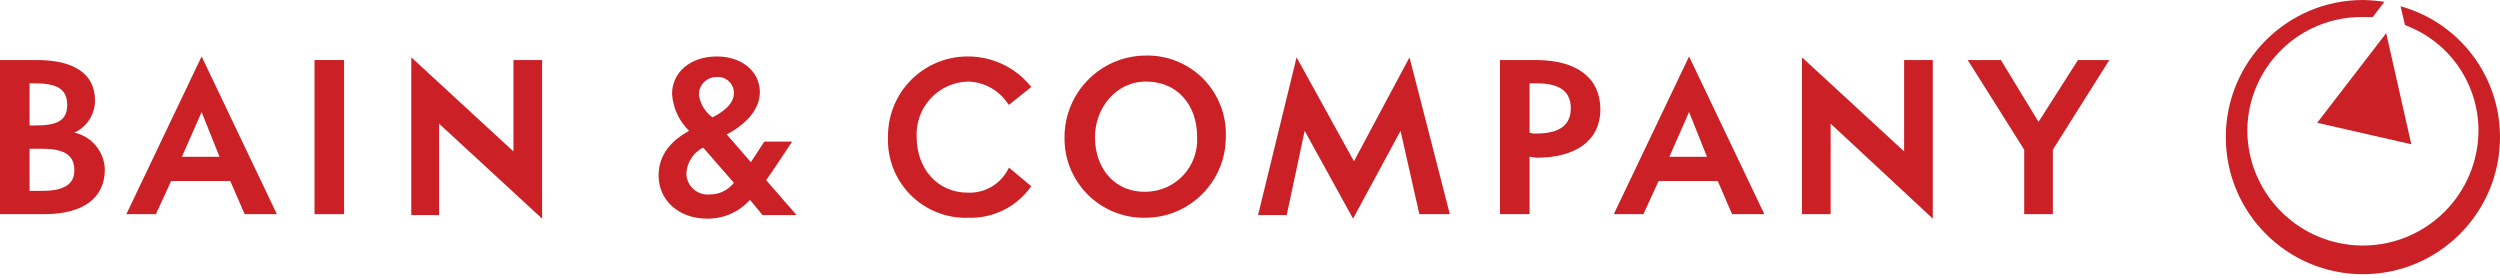
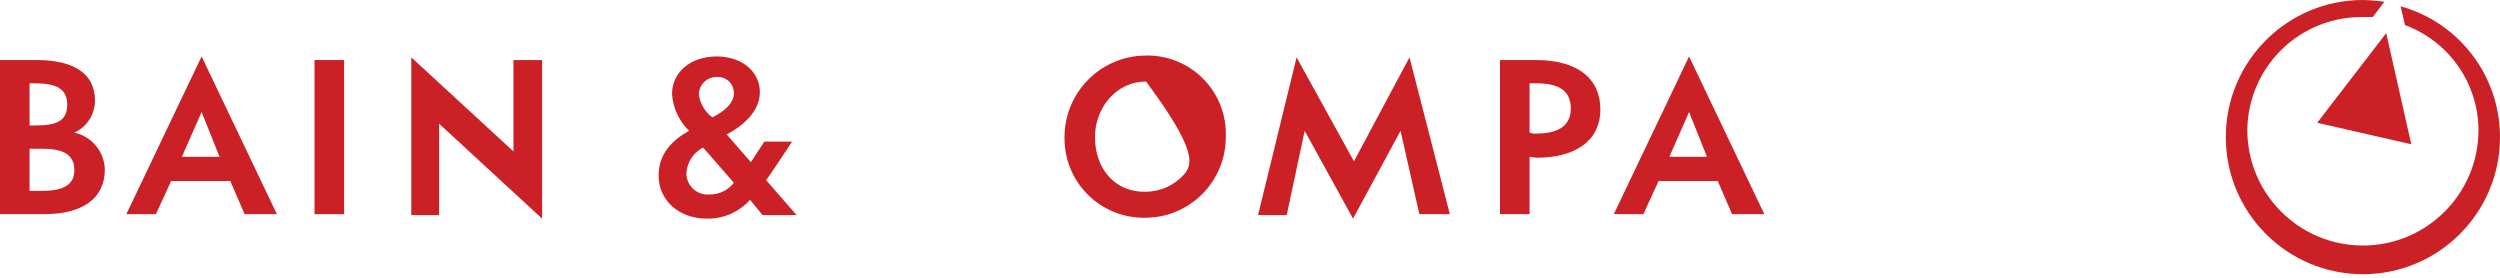
<svg xmlns="http://www.w3.org/2000/svg" width="279px" height="31px" viewBox="0 0 279 31" version="1.1">
  <title>red-bain-logo-orig</title>
  <desc>Created with Sketch.</desc>
  <defs />
  <g id="Page-1" stroke="none" stroke-width="1" fill="none" fill-rule="evenodd">
    <g id="red-bain-logo-orig" fill="#CB2026" fill-rule="nonzero">
-       <path d="M118.8,15.3 C118.756,17.7 119.69,20.015 121.388,21.712 C123.085,23.41 125.4,24.344 127.8,24.3 C132.771,24.3 136.8,20.271 136.8,15.3 C136.898,12.875 135.985,10.519 134.278,8.793 C132.572,7.068 130.226,6.129 127.8,6.2 C122.816,6.26 118.805,10.315 118.8,15.3 Z M122.2,15.3 C122.2,12.1 124.5,9.1 127.9,9.1 C131.3,9.1 133.6,11.6 133.6,15.3 C133.685,16.873 133.124,18.413 132.049,19.564 C130.973,20.715 129.475,21.378 127.9,21.4 C124.5,21.5 122.2,18.9 122.2,15.3 Z" id="Shape" />
-       <path d="M99.1,15.3 C99.006,17.714 99.924,20.059 101.633,21.767 C103.341,23.476 105.686,24.394 108.1,24.3 C110.821,24.379 113.405,23.106 115,20.9 L115.1,20.8 L112.6,18.7 L112.5,18.9 C111.634,20.569 109.878,21.583 108,21.5 C104.6,21.5 102.3,18.8 102.3,15.3 C102.216,13.717 102.773,12.168 103.846,11.001 C104.918,9.834 106.416,9.149 108,9.1 C109.822,9.133 111.509,10.07 112.5,11.6 L112.6,11.7 L115.1,9.7 L115,9.6 C113.283,7.502 110.711,6.289 108,6.3 C105.62,6.294 103.338,7.244 101.665,8.936 C99.992,10.628 99.068,12.921 99.1,15.3 Z" id="Shape" />
-       <polygon id="Shape" points="225.9 16.7 225.9 23.9 229.1 23.9 229.1 16.7 235.4 6.7 231.9 6.7 227.5 13.6 223.3 6.7 219.6 6.7" />
+       <path d="M118.8,15.3 C118.756,17.7 119.69,20.015 121.388,21.712 C123.085,23.41 125.4,24.344 127.8,24.3 C132.771,24.3 136.8,20.271 136.8,15.3 C136.898,12.875 135.985,10.519 134.278,8.793 C132.572,7.068 130.226,6.129 127.8,6.2 C122.816,6.26 118.805,10.315 118.8,15.3 Z M122.2,15.3 C122.2,12.1 124.5,9.1 127.9,9.1 C133.685,16.873 133.124,18.413 132.049,19.564 C130.973,20.715 129.475,21.378 127.9,21.4 C124.5,21.5 122.2,18.9 122.2,15.3 Z" id="Shape" />
      <path d="M167.4,6.7 L167.4,23.9 L170.7,23.9 L170.7,17.5 C170.9,17.5 171.2,17.6 171.5,17.6 C175.7,17.6 178.6,15.8 178.6,12.2 C178.6,8.8 176.1,6.7 171.4,6.7 L167.4,6.7 Z M170.7,9.3 L171.5,9.3 C174.2,9.3 175.3,10.3 175.3,12.1 C175.3,13.9 174.1,14.9 171.5,14.9 C171.229,14.931 170.955,14.896 170.7,14.8 L170.7,9.3 Z" id="Shape" />
      <polygon id="Shape" points="145.6 14.6 151 24.4 156.3 14.6 158.4 23.9 161.8 23.9 157.3 6.4 151.1 18 144.7 6.4 140.4 24 143.6 24" />
      <polygon id="Shape" points="57.3 16.9 45.9 6.4 45.9 24 49 24 49 13.8 60.5 24.4 60.5 6.7 57.3 6.7" />
      <polygon id="Shape" points="35.1 6.7 35.1 23.9 38.4 23.9 38.4 6.7" />
      <path d="M30.9,23.9 L22.5,6.3 L14.1,23.9 L17.4,23.9 L19.1,20.2 L25.7,20.2 L27.3,23.9 L30.9,23.9 Z M20.3,17.5 L22.5,12.5 L24.5,17.5 L20.3,17.5 Z" id="Shape" />
      <path d="M8.3,14.8 C9.711,14.16 10.612,12.749 10.6,11.2 C10.6,8.2 8.2,6.7 4.1,6.7 L0,6.7 L0,23.9 L4.9,23.9 C9.3,23.9 11.7,22.1 11.7,18.9 C11.637,16.917 10.237,15.229 8.3,14.8 Z M4.7,16.6 C7,16.6 8.3,17.2 8.3,19 C8.3,20.6 7.1,21.3 4.7,21.3 L3.3,21.3 L3.3,16.6 L4.7,16.6 Z M3.3,14 L3.3,9.3 L3.9,9.3 C6.3,9.3 7.5,9.9 7.5,11.7 C7.5,13.5 6.3,14 4,14 L3.3,14 Z" id="Shape" />
      <path d="M85.1,24 L88.9,24 C88.9,24 86,20.7 85.5,20.1 C85.9,19.6 88.4,15.8 88.4,15.8 L85.3,15.8 L83.8,18.1 L81.1,15 C83.4,13.8 84.8,12.1 84.8,10.3 C84.8,7.9 82.7,6.3 80,6.3 C77,6.3 75,8.1 75,10.5 C75.107,12.054 75.784,13.514 76.9,14.6 C75.1,15.6 73.5,17.1 73.5,19.6 C73.5,22.3 75.7,24.4 78.9,24.4 C80.729,24.431 82.482,23.665 83.7,22.3 L85.1,24 Z M78,10.6 C77.983,10.065 78.188,9.546 78.567,9.167 C78.946,8.788 79.465,8.583 80,8.6 C80.498,8.56 80.989,8.733 81.351,9.077 C81.713,9.42 81.913,9.901 81.9,10.4 C81.9,11.6 80.7,12.5 79.5,13.1 C78.688,12.498 78.149,11.599 78,10.6 Z M81.9,20.4 C81.254,21.233 80.254,21.714 79.2,21.7 C78.527,21.766 77.859,21.541 77.362,21.083 C76.866,20.624 76.588,19.976 76.6,19.3 C76.682,18.12 77.361,17.064 78.4,16.5 L78.5,16.5 L81.9,20.4 Z" id="Shape" />
-       <polygon id="Shape" points="212.5 16.9 201.1 6.4 201.1 23.9 204.3 23.9 204.3 13.8 215.7 24.4 215.7 6.7 212.5 6.7" />
      <path d="M196.9,23.9 L188.5,6.3 L180.1,23.9 L183.4,23.9 L185.1,20.2 L191.7,20.2 L193.3,23.9 L196.9,23.9 Z M186.3,17.5 L188.5,12.5 L190.5,17.5 L186.3,17.5 Z" id="Shape" />
      <path d="M269.1,16.1 L266.3,3.7 L258.6,13.7 L269.1,16.1 Z M279,15.3 C279,23.75 272.15,30.6 263.7,30.6 C255.25,30.6 248.4,23.75 248.4,15.3 C248.4,6.85 255.25,1.55223186e-15 263.7,0 C264.503,0.017 265.305,0.084 266.1,0.2 L264.8,1.9 L263.7,1.9 C260.318,1.857 257.057,3.162 254.637,5.525 C252.217,7.889 250.837,11.118 250.8,14.5 C250.8,21.624 256.576,27.4 263.7,27.4 C270.824,27.4 276.6,21.624 276.6,14.5 C276.564,9.275 273.3,4.617 268.4,2.8 L267.9,0.7 C274.46,2.52 279.001,8.492 279,15.3 Z" id="Shape" />
    </g>
  </g>
</svg>